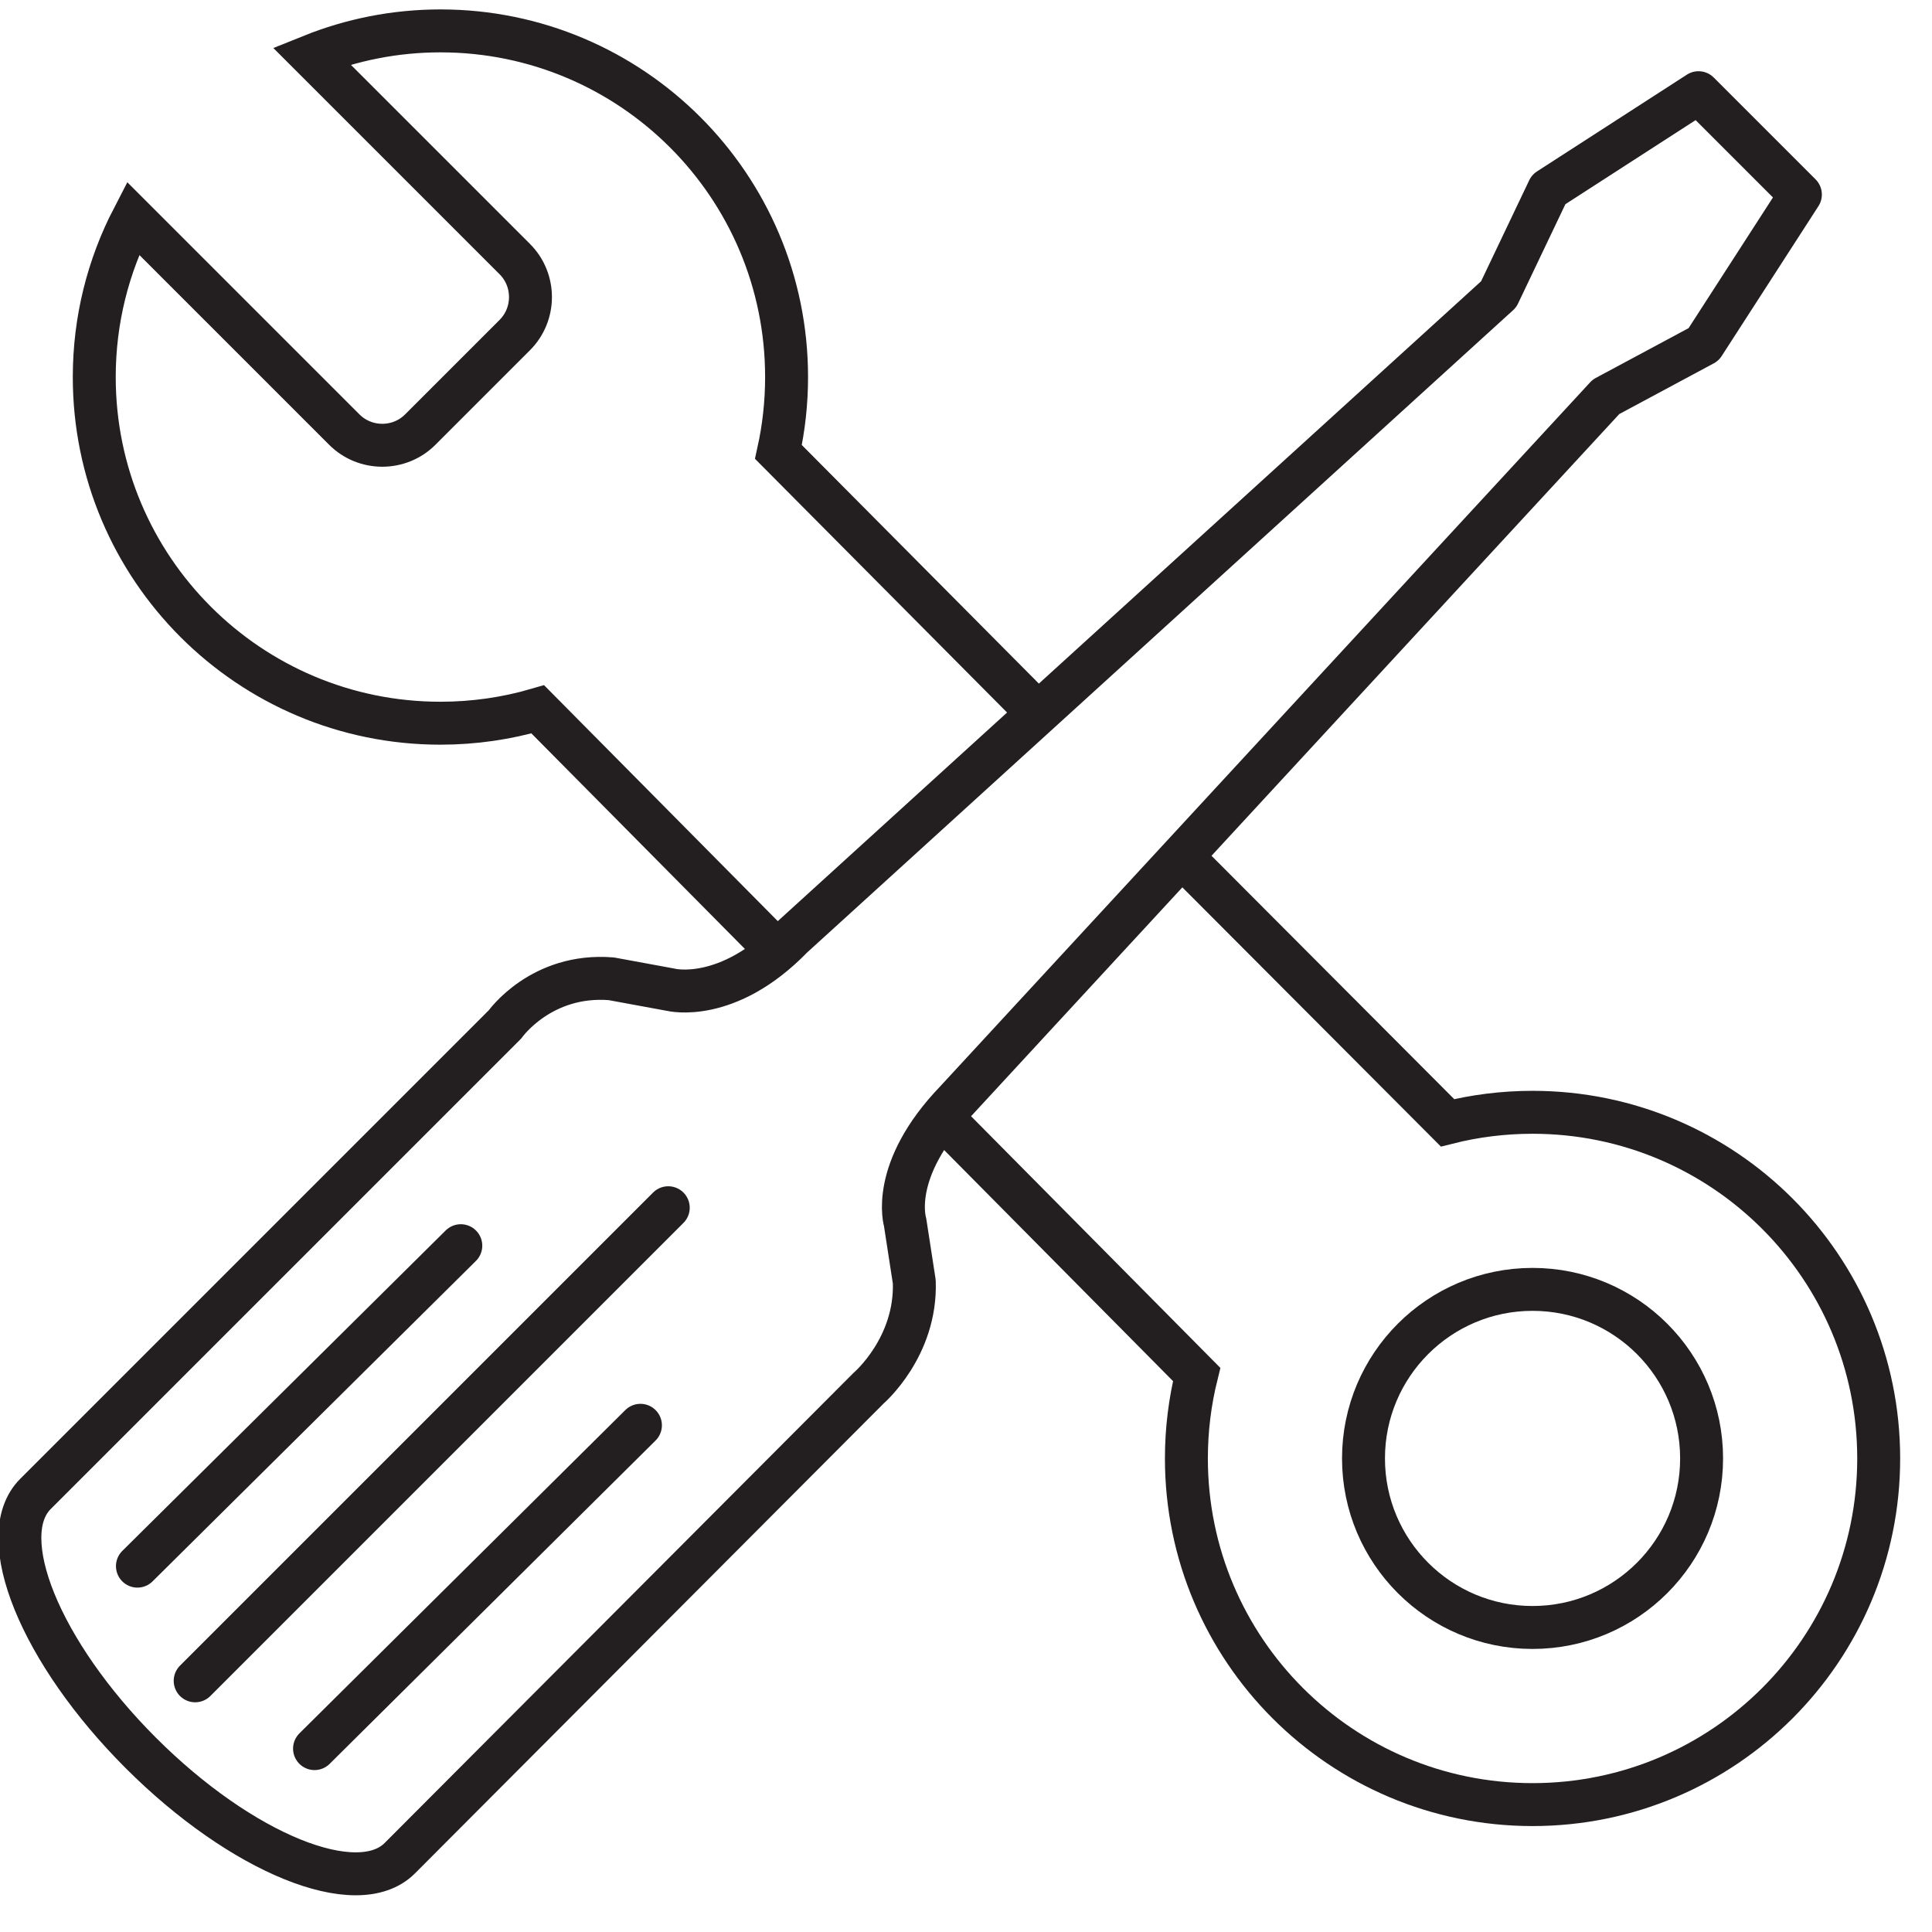
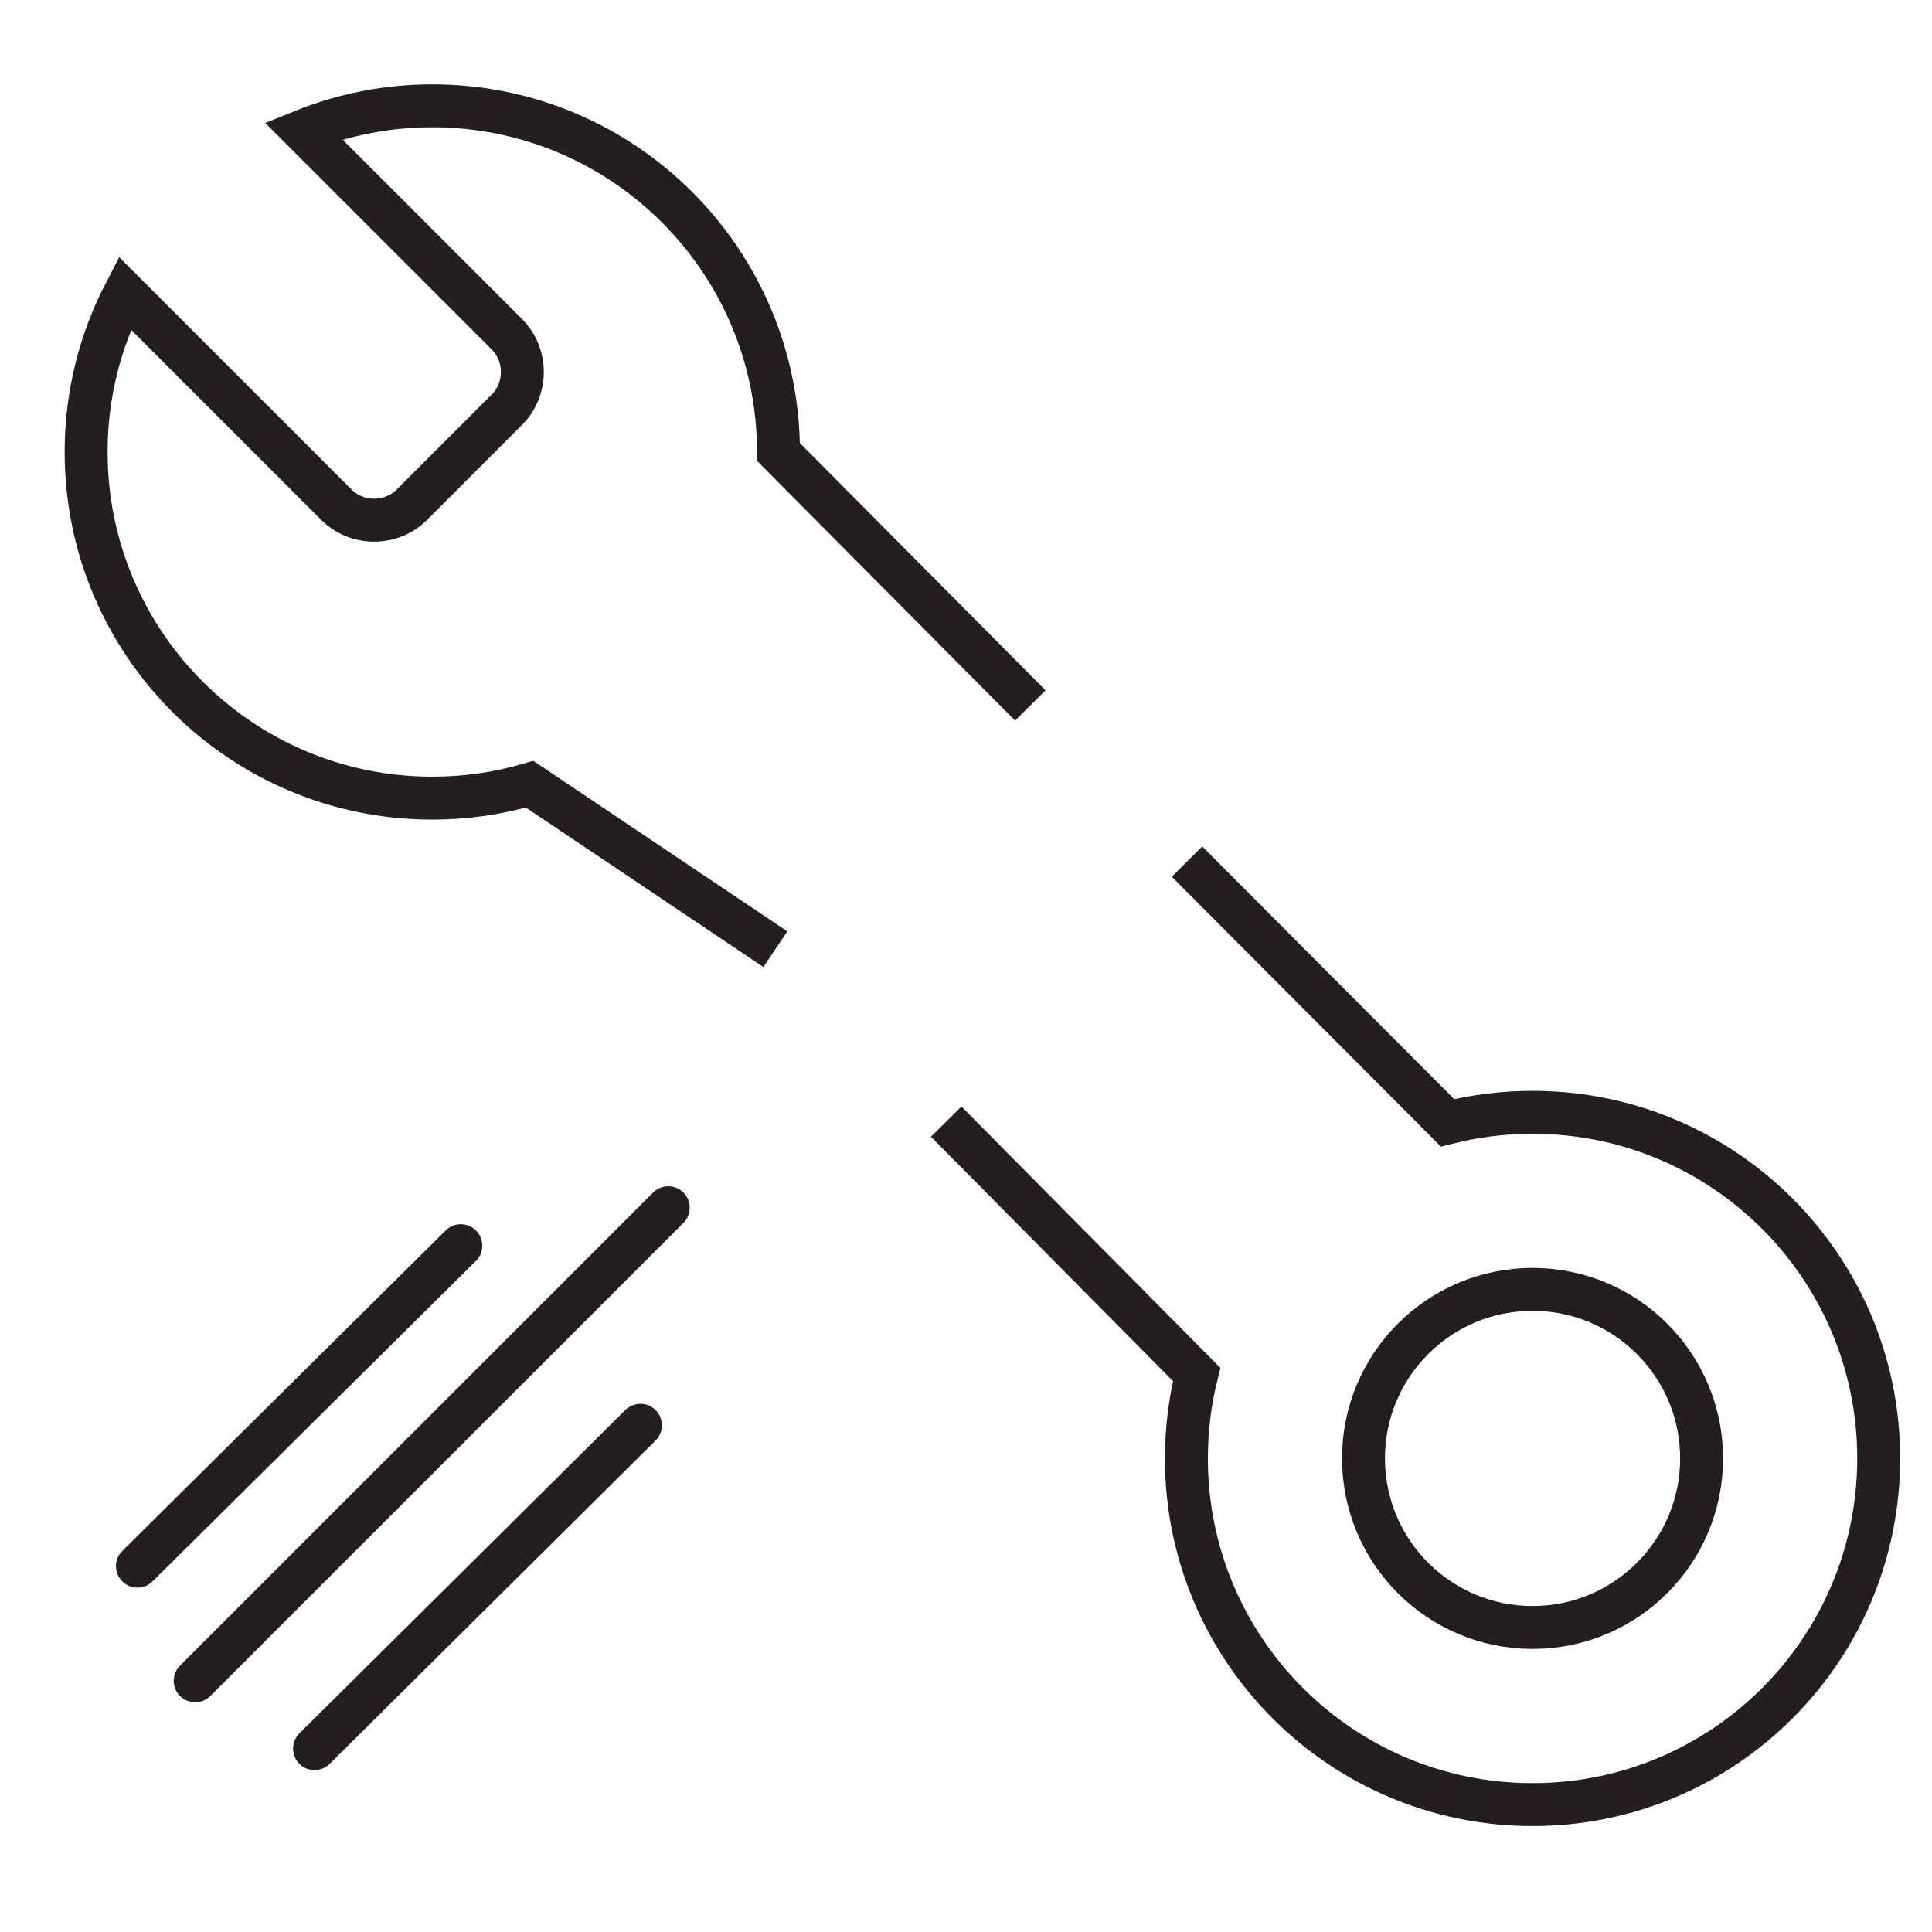
<svg xmlns="http://www.w3.org/2000/svg" version="1.1" id="图层_1" x="0px" y="0px" width="90px" height="90px" viewBox="0 0 90 90" enable-background="new 0 0 90 90" xml:space="preserve">
  <g>
    <circle fill="none" stroke="#231F20" stroke-width="2" stroke-miterlimit="10" cx="71.392" cy="67.939" r="7.875" />
    <g>
-       <path fill="none" stroke="#231F20" stroke-width="2" stroke-miterlimit="10" d="M47.996,32.863L36.263,21.054    c0.248-1.124,0.379-2.292,0.379-3.49c0-8.906-7.219-16.125-16.125-16.125c-2.124,0-4.149,0.415-6.006,1.161l9.471,9.471    c0.972,0.972,0.972,2.563,0,3.536l-4.406,4.406c-0.972,0.972-2.563,0.972-3.536,0l-9.849-9.849c-1.148,2.217-1.8,4.732-1.8,7.401    c0,8.906,7.219,16.125,16.125,16.125c1.575,0,3.097-0.226,4.535-0.647L36.12,44.218" />
+       <path fill="none" stroke="#231F20" stroke-width="2" stroke-miterlimit="10" d="M47.996,32.863L36.263,21.054    c0-8.906-7.219-16.125-16.125-16.125c-2.124,0-4.149,0.415-6.006,1.161l9.471,9.471    c0.972,0.972,0.972,2.563,0,3.536l-4.406,4.406c-0.972,0.972-2.563,0.972-3.536,0l-9.849-9.849c-1.148,2.217-1.8,4.732-1.8,7.401    c0,8.906,7.219,16.125,16.125,16.125c1.575,0,3.097-0.226,4.535-0.647L36.12,44.218" />
      <path fill="none" stroke="#231F20" stroke-width="2" stroke-miterlimit="10" d="M44.077,52.249l11.668,11.779    c-0.312,1.252-0.478,2.563-0.478,3.912c0,8.906,7.219,16.125,16.125,16.125s16.125-7.219,16.125-16.125    s-7.219-16.125-16.125-16.125c-1.367,0-2.694,0.17-3.961,0.49L55.295,40.137" />
    </g>
    <g>
-       <path fill="none" stroke="#231F20" stroke-width="2" stroke-linecap="round" stroke-linejoin="round" stroke-miterlimit="10" d="    M83.869,9.062l-4.508,6.983l-4.549,2.441L44.536,51.282c-3.123,3.241-2.374,5.646-2.374,5.646l0.429,2.781    c0.107,3.043-2.121,4.95-2.121,4.95L18.623,86.563c-1.977,1.977-7.379-0.219-12.065-4.906S-0.325,71.57,1.652,69.593    l21.876-21.876c0,0,1.679-2.386,4.95-2.121l2.783,0.512c0,0,2.625,0.656,5.643-2.457l32.909-29.941l2.328-4.884l6.983-4.508    L83.869,9.062z" />
      <line fill="none" stroke="#231F20" stroke-width="2" stroke-linecap="round" stroke-linejoin="round" stroke-miterlimit="10" x1="14.652" y1="81.457" x2="29.834" y2="66.396" />
      <line fill="none" stroke="#231F20" stroke-width="2" stroke-linecap="round" stroke-linejoin="round" stroke-miterlimit="10" x1="6.402" y1="72.957" x2="21.466" y2="58.029" />
      <line fill="none" stroke="#231F20" stroke-width="2" stroke-linecap="round" stroke-linejoin="round" stroke-miterlimit="10" x1="9.092" y1="78.299" x2="31.13" y2="56.261" />
    </g>
  </g>
</svg>